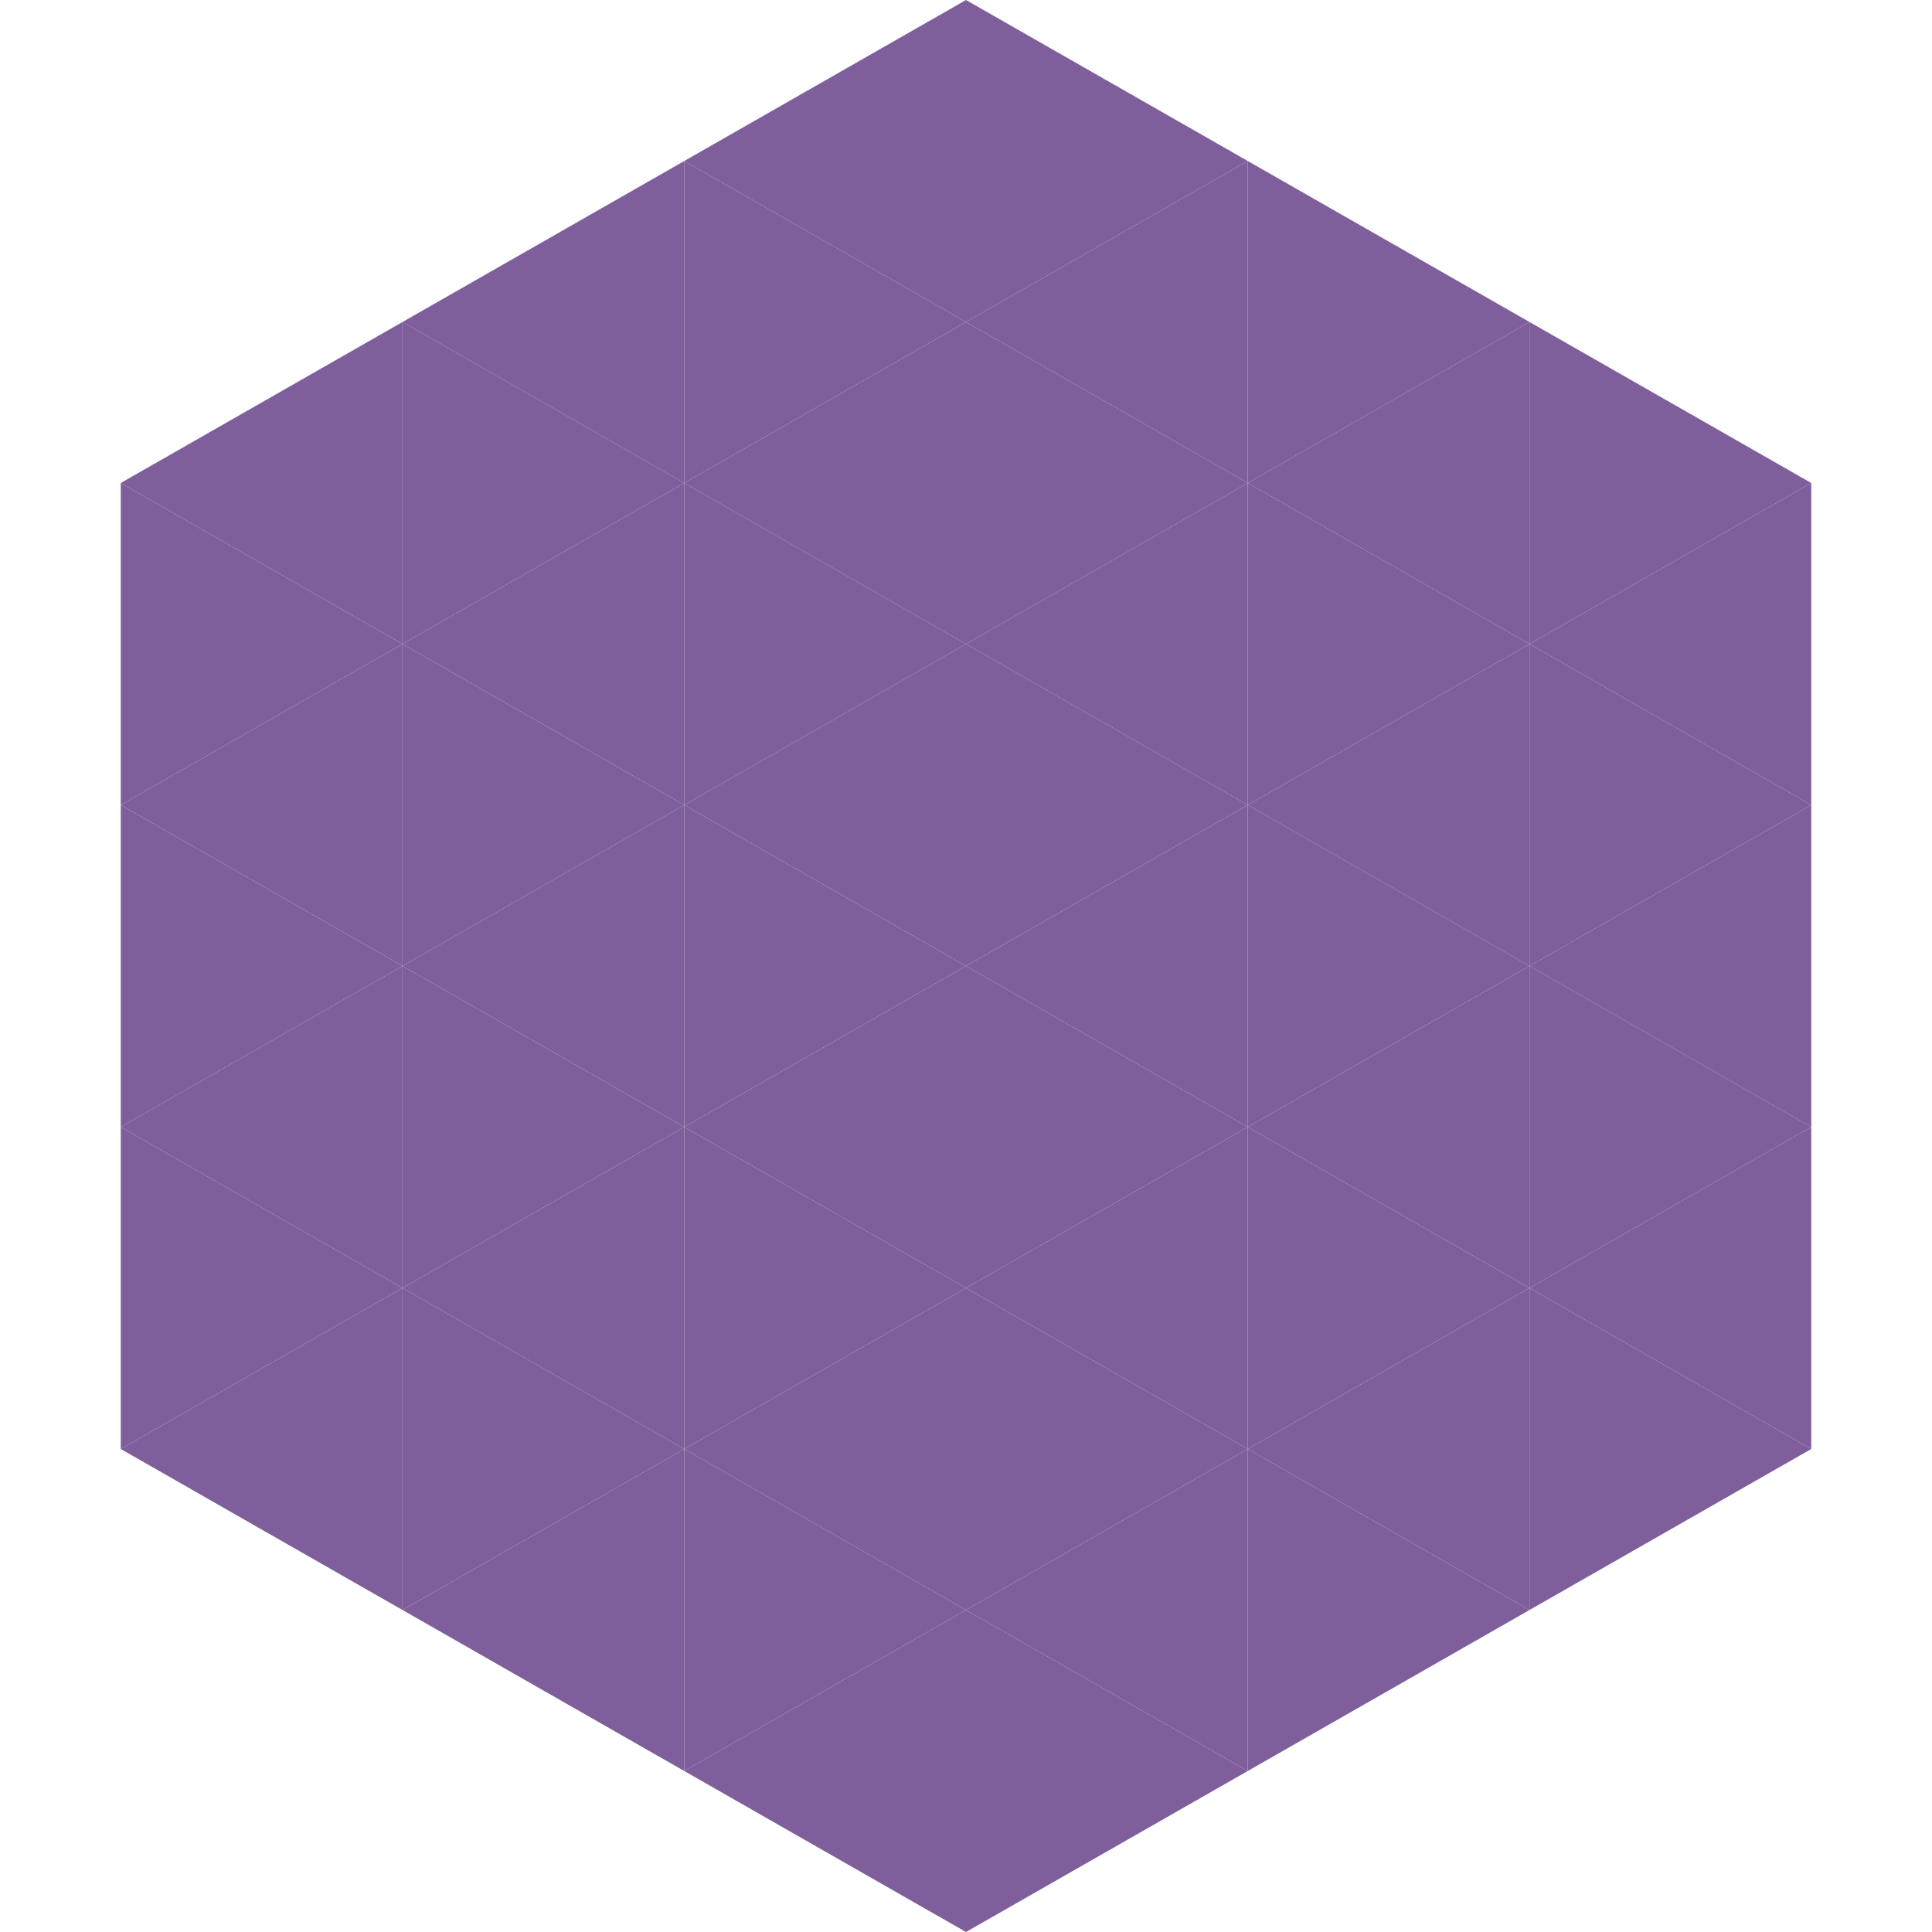
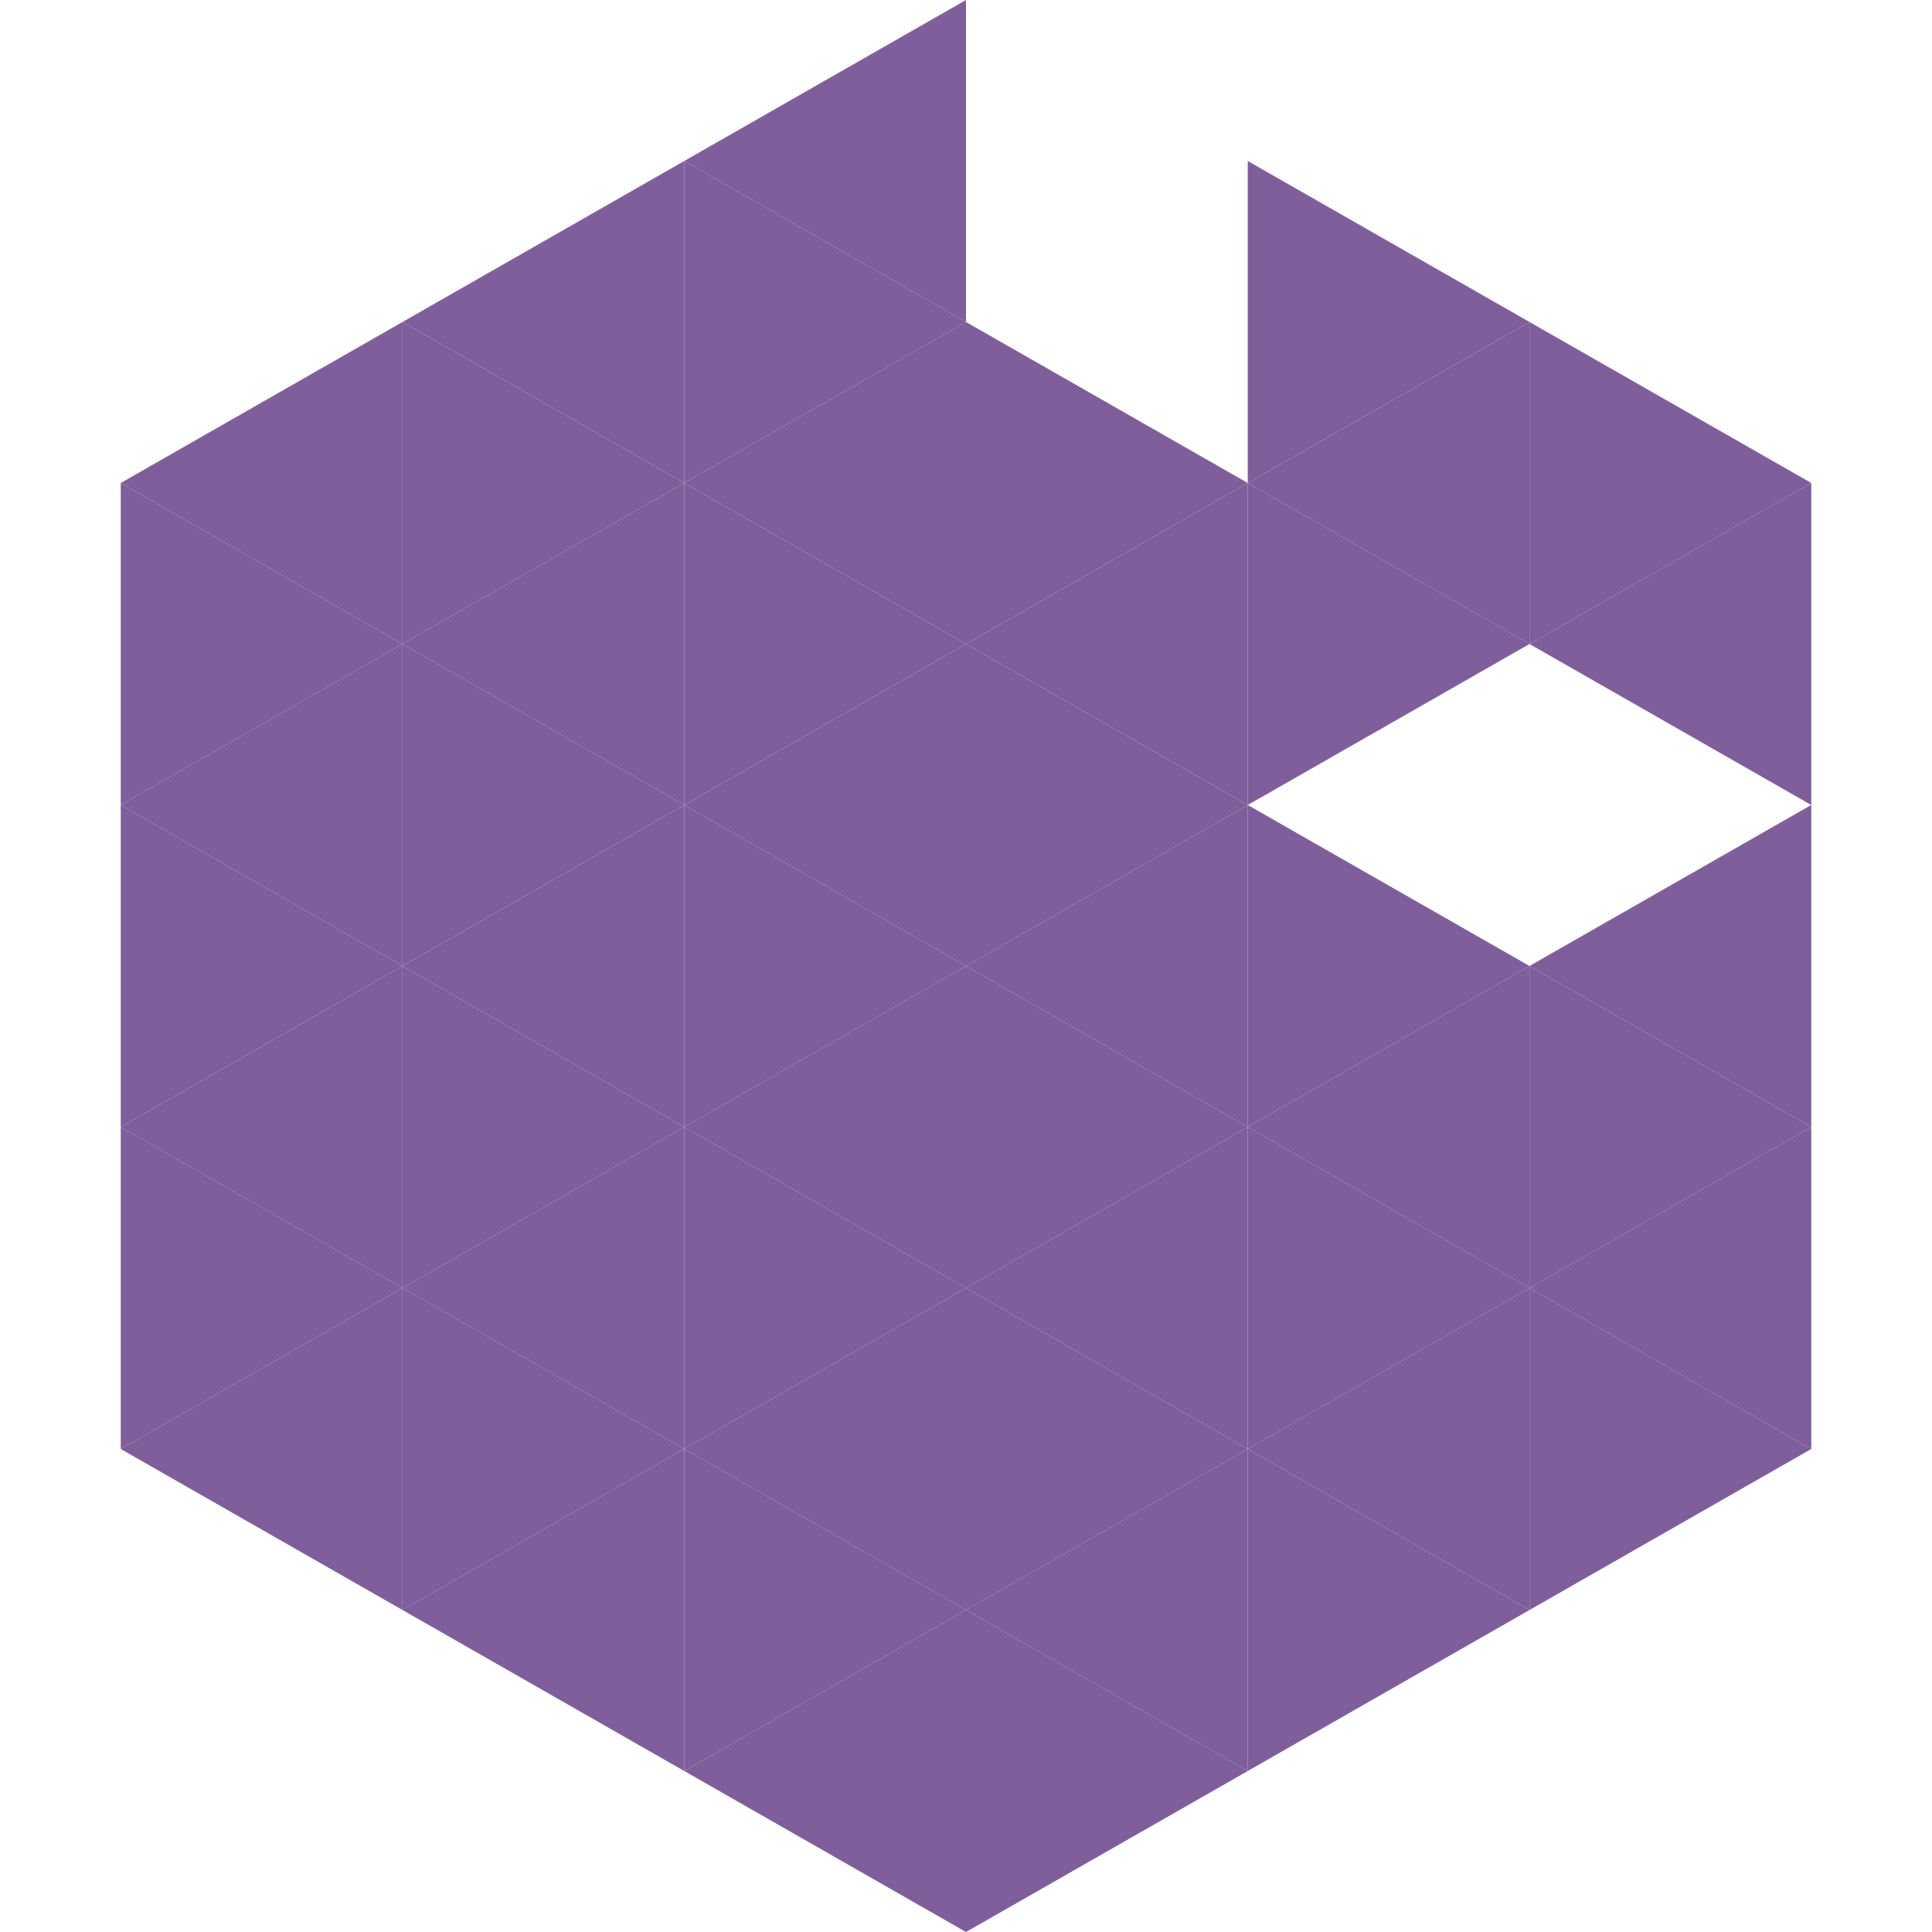
<svg xmlns="http://www.w3.org/2000/svg" width="240" height="240">
  <polygon points="50,40 15,60 50,80" style="fill:rgb(127,94,156)" />
  <polygon points="190,40 225,60 190,80" style="fill:rgb(127,94,156)" />
  <polygon points="15,60 50,80 15,100" style="fill:rgb(127,94,156)" />
  <polygon points="225,60 190,80 225,100" style="fill:rgb(127,94,156)" />
  <polygon points="50,80 15,100 50,120" style="fill:rgb(127,94,156)" />
-   <polygon points="190,80 225,100 190,120" style="fill:rgb(127,94,156)" />
  <polygon points="15,100 50,120 15,140" style="fill:rgb(127,94,156)" />
  <polygon points="225,100 190,120 225,140" style="fill:rgb(127,94,156)" />
  <polygon points="50,120 15,140 50,160" style="fill:rgb(127,94,156)" />
  <polygon points="190,120 225,140 190,160" style="fill:rgb(127,94,156)" />
  <polygon points="15,140 50,160 15,180" style="fill:rgb(127,94,156)" />
  <polygon points="225,140 190,160 225,180" style="fill:rgb(127,94,156)" />
  <polygon points="50,160 15,180 50,200" style="fill:rgb(127,94,156)" />
  <polygon points="190,160 225,180 190,200" style="fill:rgb(127,94,156)" />
  <polygon points="15,180 50,200 15,220" style="fill:rgb(255,255,255); fill-opacity:0" />
  <polygon points="225,180 190,200 225,220" style="fill:rgb(255,255,255); fill-opacity:0" />
-   <polygon points="50,0 85,20 50,40" style="fill:rgb(255,255,255); fill-opacity:0" />
  <polygon points="190,0 155,20 190,40" style="fill:rgb(255,255,255); fill-opacity:0" />
  <polygon points="85,20 50,40 85,60" style="fill:rgb(127,94,156)" />
  <polygon points="155,20 190,40 155,60" style="fill:rgb(127,94,156)" />
  <polygon points="50,40 85,60 50,80" style="fill:rgb(127,94,156)" />
  <polygon points="190,40 155,60 190,80" style="fill:rgb(127,94,156)" />
  <polygon points="85,60 50,80 85,100" style="fill:rgb(127,94,156)" />
  <polygon points="155,60 190,80 155,100" style="fill:rgb(127,94,156)" />
  <polygon points="50,80 85,100 50,120" style="fill:rgb(127,94,156)" />
-   <polygon points="190,80 155,100 190,120" style="fill:rgb(127,94,156)" />
  <polygon points="85,100 50,120 85,140" style="fill:rgb(127,94,156)" />
  <polygon points="155,100 190,120 155,140" style="fill:rgb(127,94,156)" />
  <polygon points="50,120 85,140 50,160" style="fill:rgb(127,94,156)" />
  <polygon points="190,120 155,140 190,160" style="fill:rgb(127,94,156)" />
  <polygon points="85,140 50,160 85,180" style="fill:rgb(127,94,156)" />
  <polygon points="155,140 190,160 155,180" style="fill:rgb(127,94,156)" />
  <polygon points="50,160 85,180 50,200" style="fill:rgb(127,94,156)" />
  <polygon points="190,160 155,180 190,200" style="fill:rgb(127,94,156)" />
  <polygon points="85,180 50,200 85,220" style="fill:rgb(127,94,156)" />
  <polygon points="155,180 190,200 155,220" style="fill:rgb(127,94,156)" />
  <polygon points="120,0 85,20 120,40" style="fill:rgb(127,94,156)" />
-   <polygon points="120,0 155,20 120,40" style="fill:rgb(127,94,156)" />
  <polygon points="85,20 120,40 85,60" style="fill:rgb(127,94,156)" />
-   <polygon points="155,20 120,40 155,60" style="fill:rgb(127,94,156)" />
  <polygon points="120,40 85,60 120,80" style="fill:rgb(127,94,156)" />
  <polygon points="120,40 155,60 120,80" style="fill:rgb(127,94,156)" />
  <polygon points="85,60 120,80 85,100" style="fill:rgb(127,94,156)" />
  <polygon points="155,60 120,80 155,100" style="fill:rgb(127,94,156)" />
  <polygon points="120,80 85,100 120,120" style="fill:rgb(127,94,156)" />
  <polygon points="120,80 155,100 120,120" style="fill:rgb(127,94,156)" />
  <polygon points="85,100 120,120 85,140" style="fill:rgb(127,94,156)" />
  <polygon points="155,100 120,120 155,140" style="fill:rgb(127,94,156)" />
  <polygon points="120,120 85,140 120,160" style="fill:rgb(127,94,156)" />
  <polygon points="120,120 155,140 120,160" style="fill:rgb(127,94,156)" />
  <polygon points="85,140 120,160 85,180" style="fill:rgb(127,94,156)" />
  <polygon points="155,140 120,160 155,180" style="fill:rgb(127,94,156)" />
  <polygon points="120,160 85,180 120,200" style="fill:rgb(127,94,156)" />
  <polygon points="120,160 155,180 120,200" style="fill:rgb(127,94,156)" />
  <polygon points="85,180 120,200 85,220" style="fill:rgb(127,94,156)" />
  <polygon points="155,180 120,200 155,220" style="fill:rgb(127,94,156)" />
  <polygon points="120,200 85,220 120,240" style="fill:rgb(127,94,156)" />
  <polygon points="120,200 155,220 120,240" style="fill:rgb(127,94,156)" />
  <polygon points="85,220 120,240 85,260" style="fill:rgb(255,255,255); fill-opacity:0" />
  <polygon points="155,220 120,240 155,260" style="fill:rgb(255,255,255); fill-opacity:0" />
</svg>